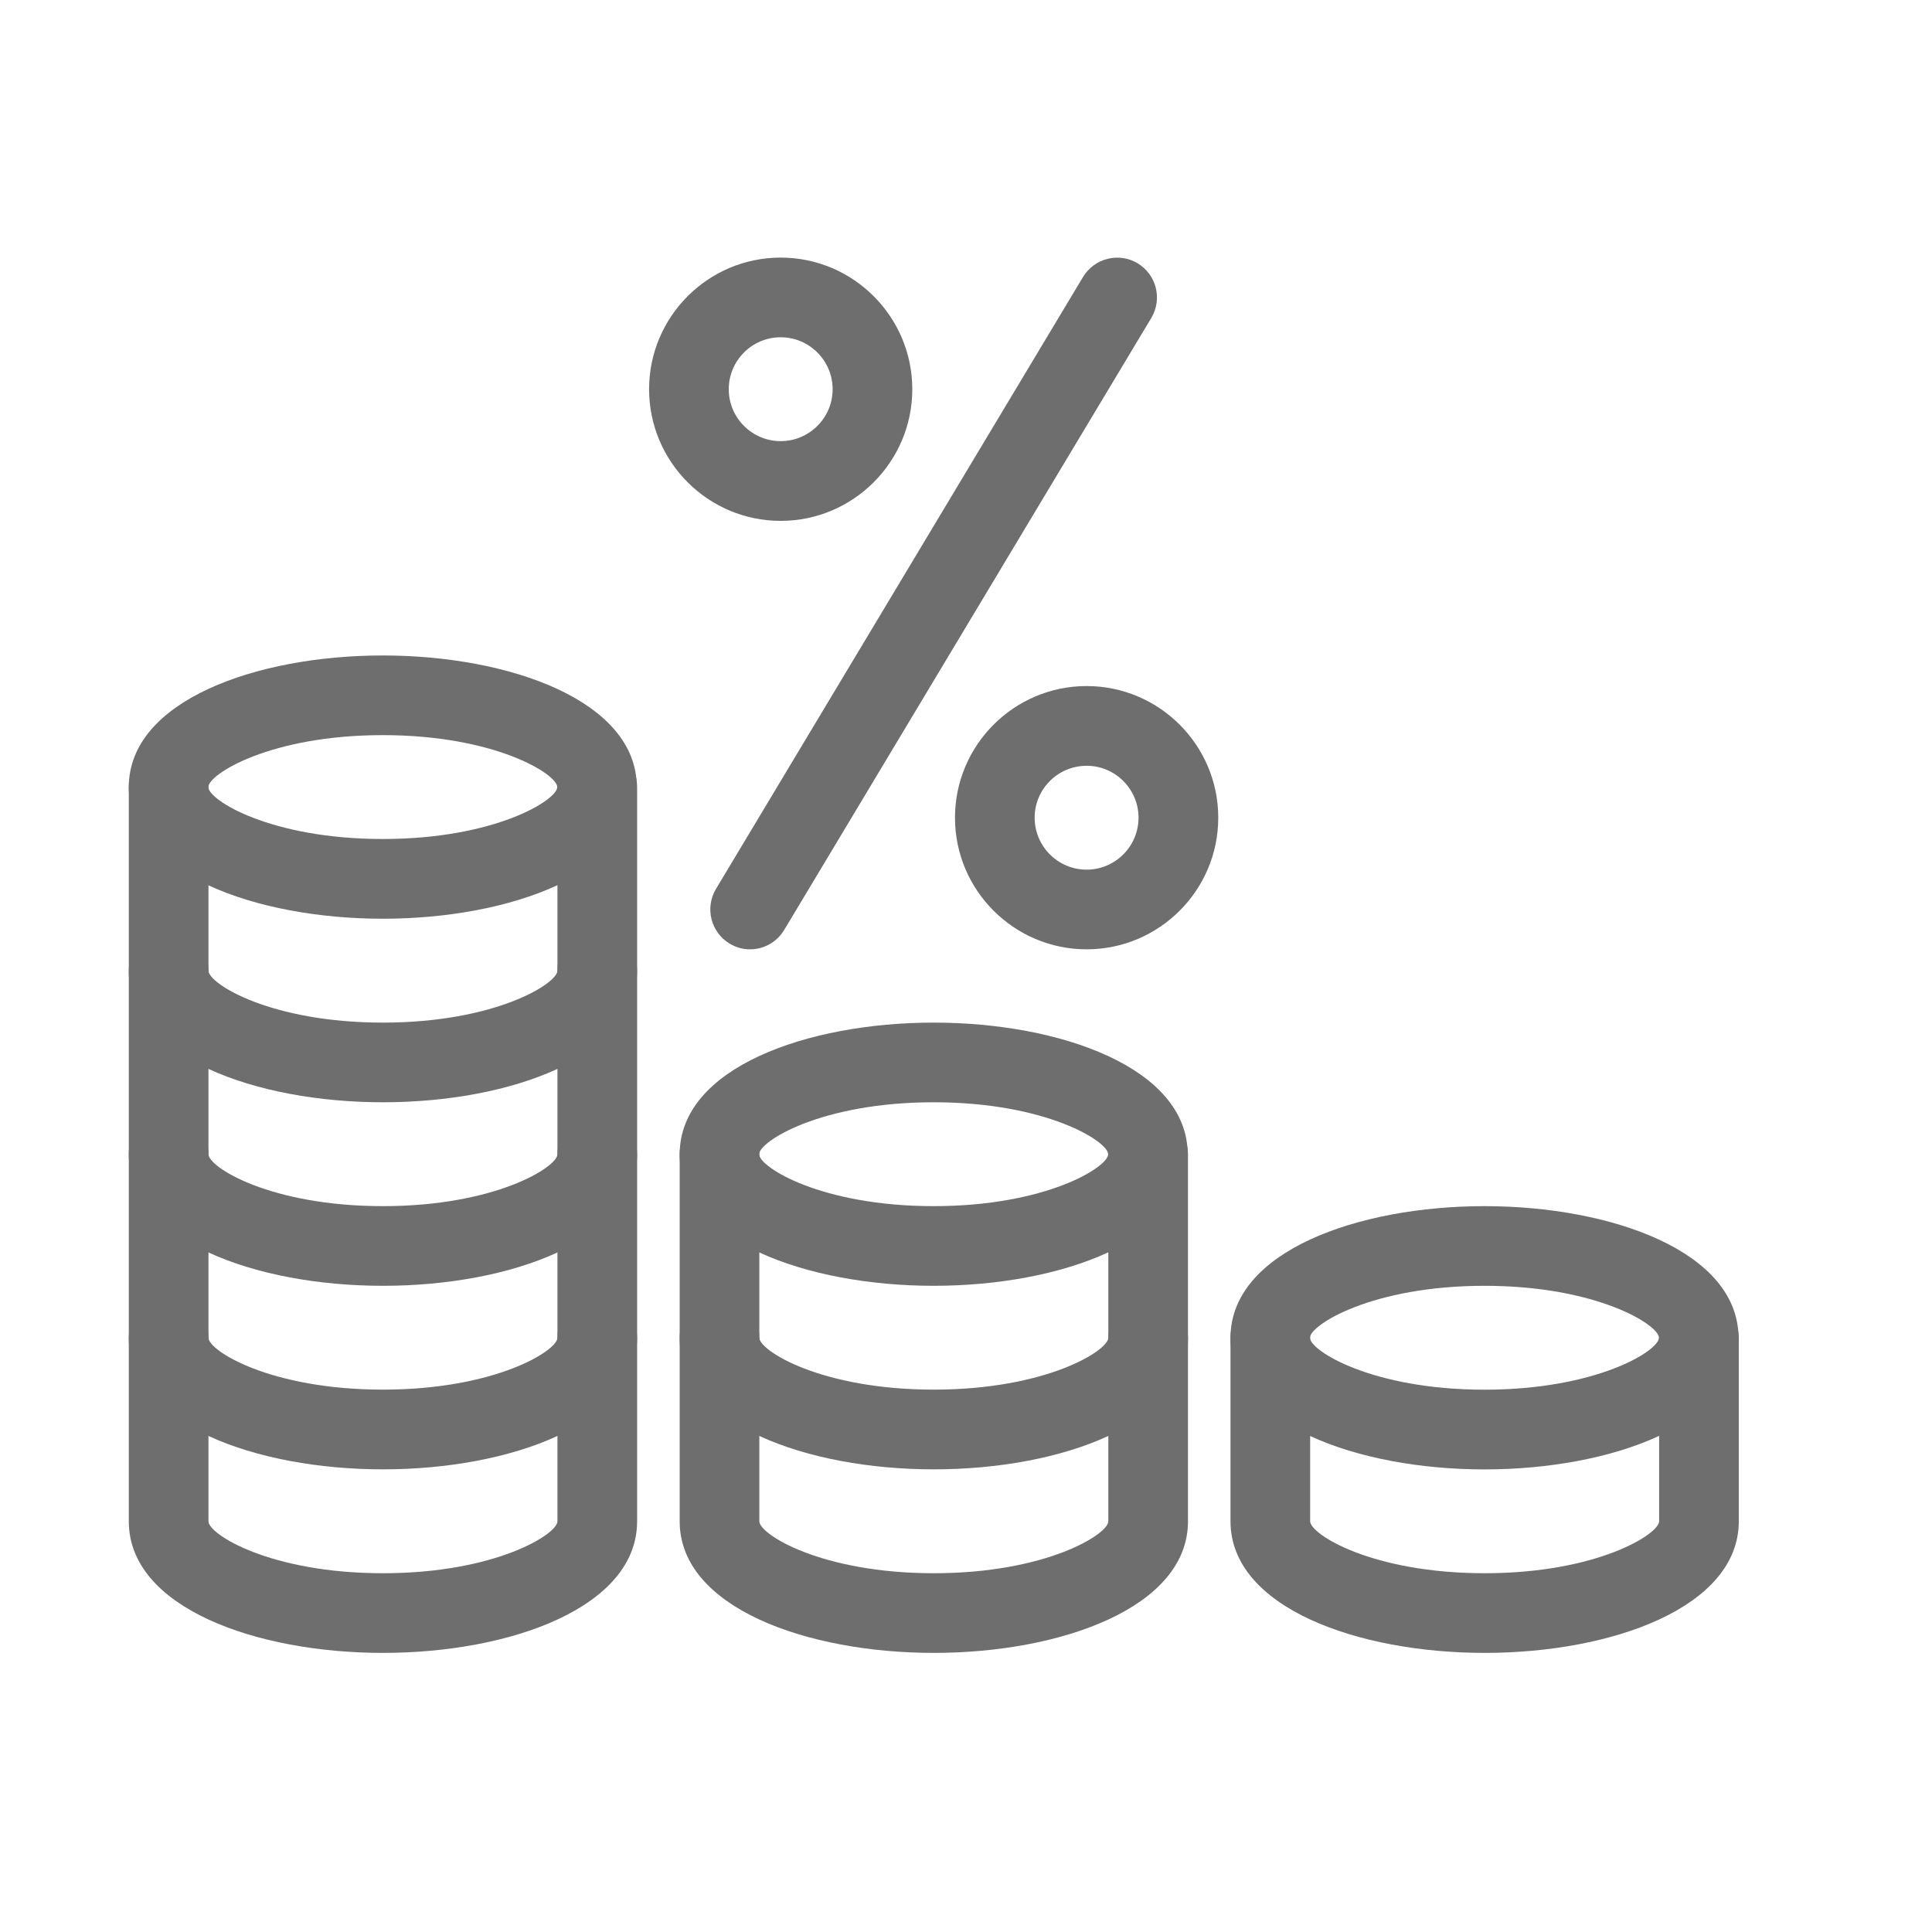
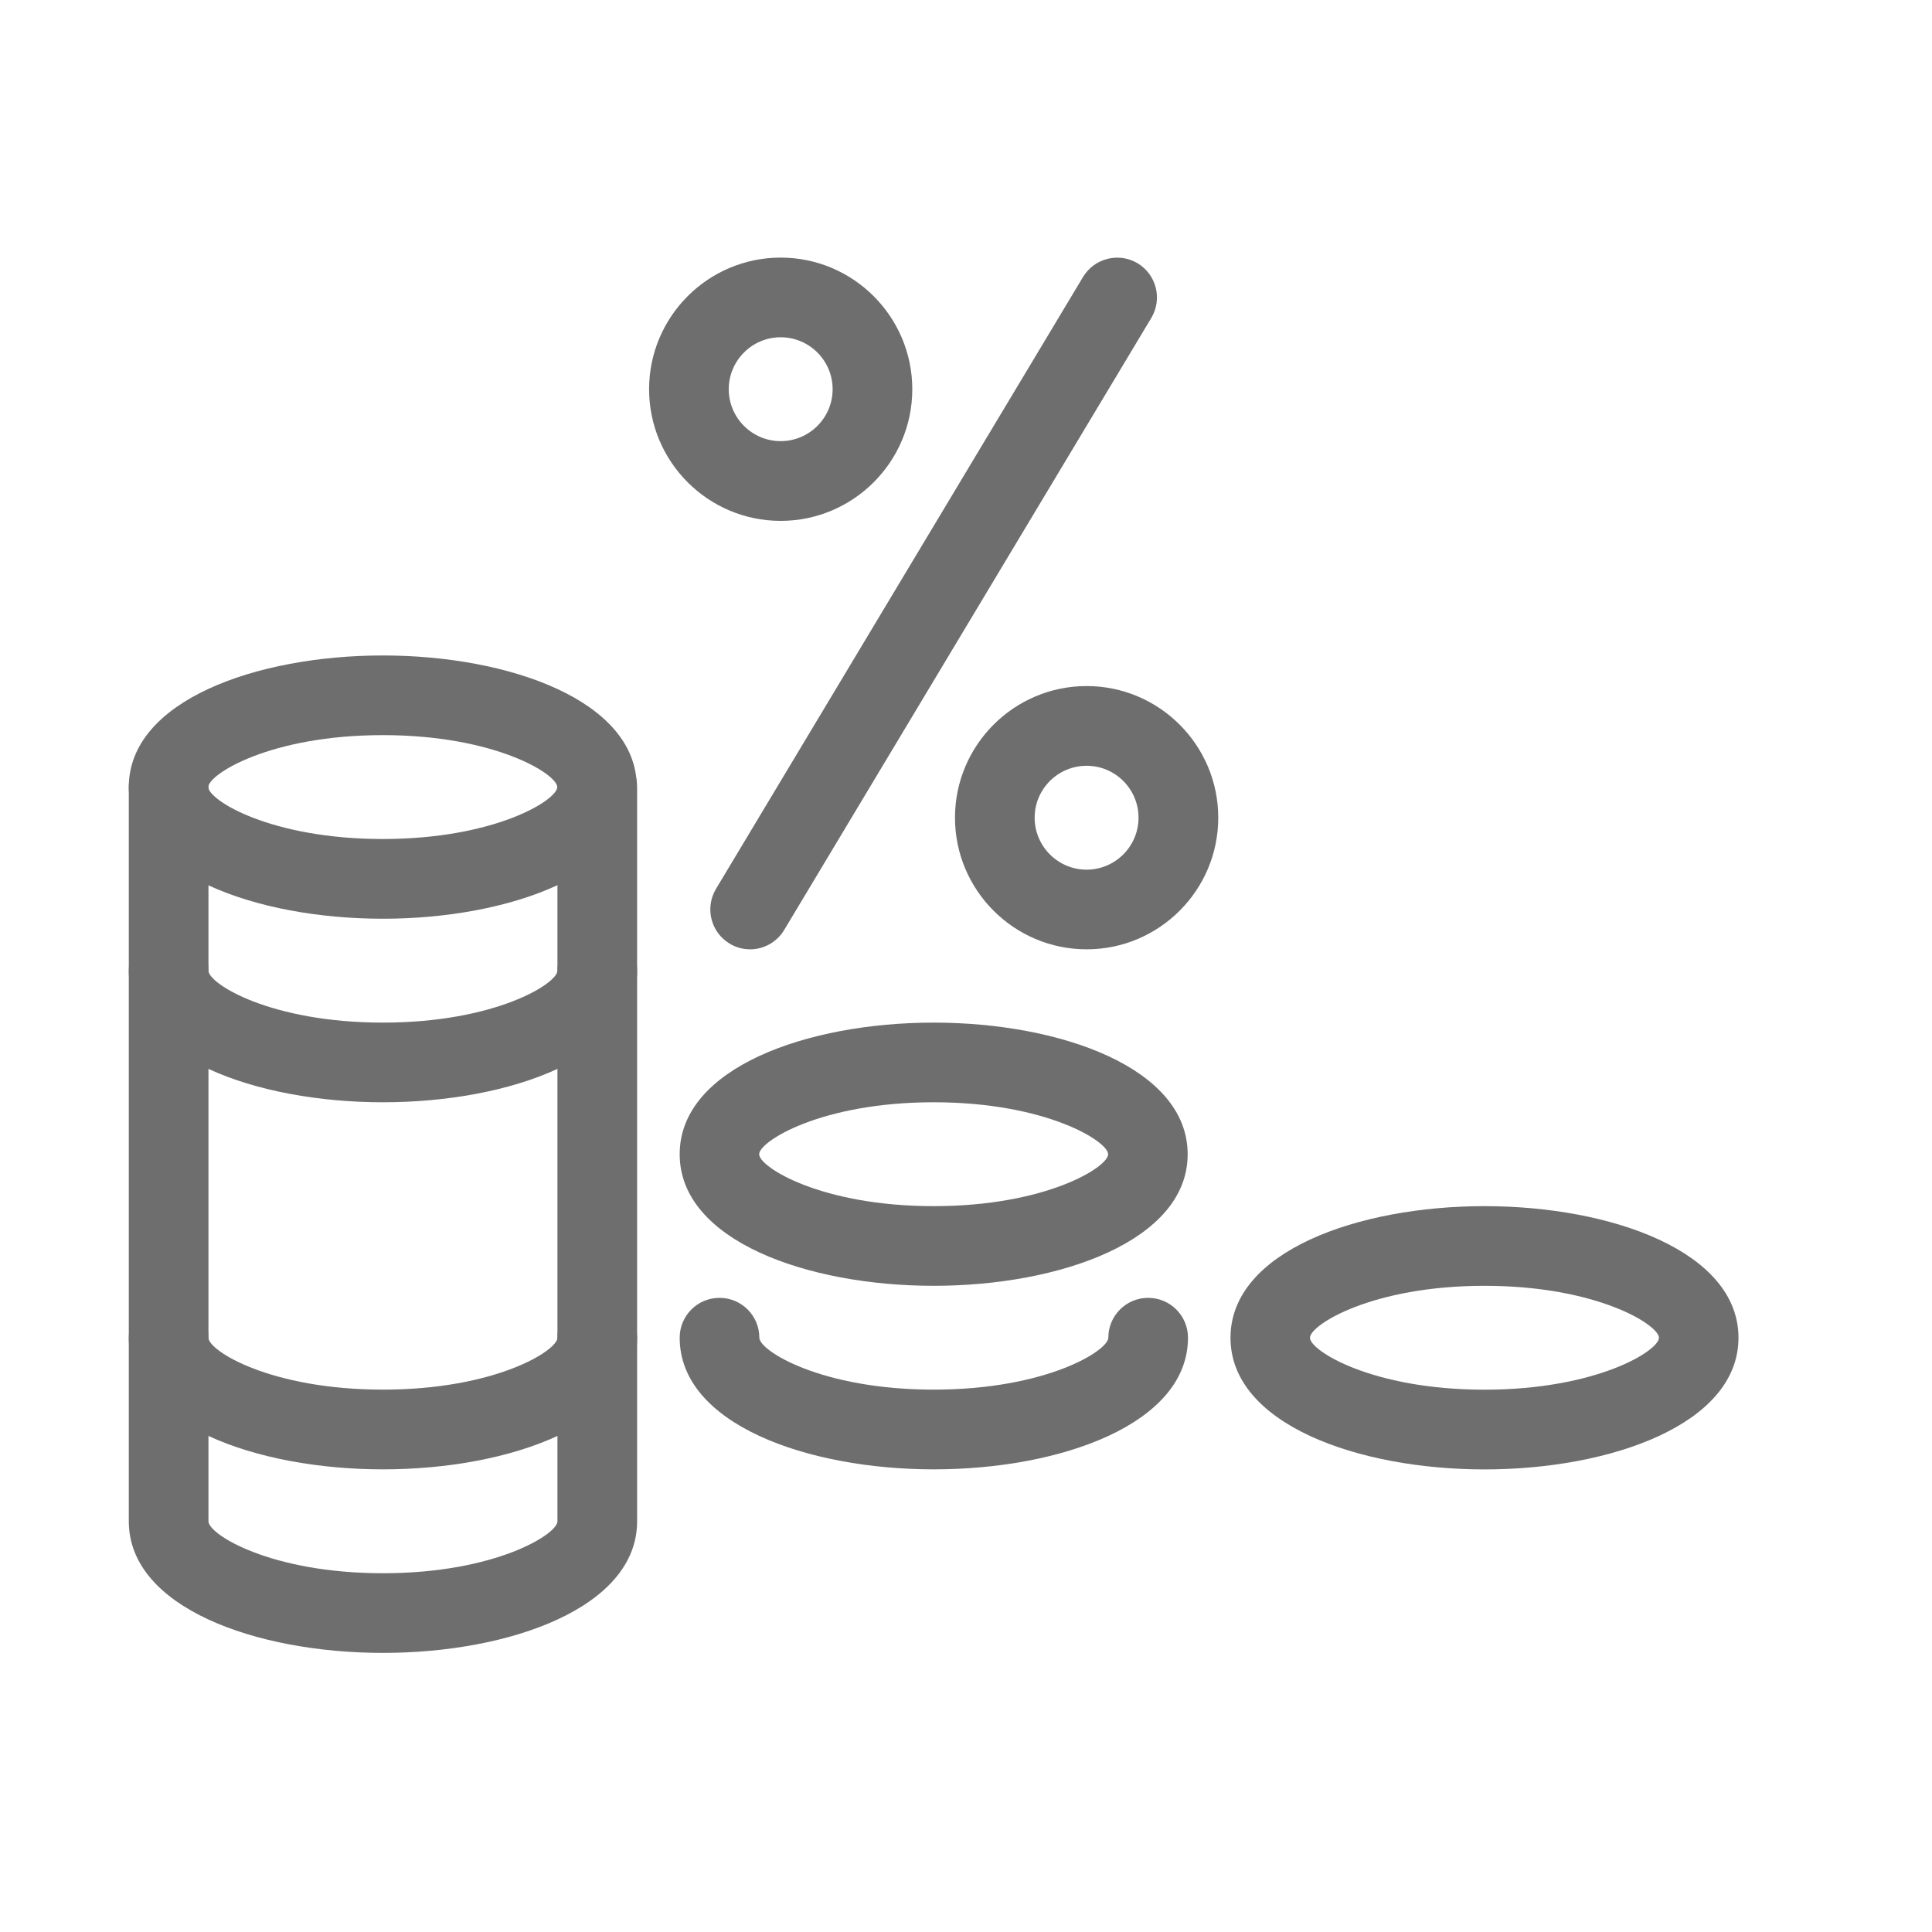
<svg xmlns="http://www.w3.org/2000/svg" width="30" height="30" viewBox="0 0 30 30" fill="none">
  <path d="M12.122 8.088C10.995 8.088 10.079 7.171 10.079 6.044C10.079 4.917 10.995 4 12.122 4C13.249 4 14.166 4.917 14.166 6.044C14.166 7.171 13.249 8.088 12.122 8.088ZM12.122 5.237C11.678 5.237 11.316 5.599 11.316 6.044C11.316 6.488 11.678 6.85 12.122 6.85C12.567 6.85 12.929 6.488 12.929 6.044C12.929 5.599 12.567 5.237 12.122 5.237Z" fill="#6E6E6E" />
  <path d="M16.873 14.741C15.746 14.741 14.829 13.824 14.829 12.697C14.829 11.57 15.746 10.653 16.873 10.653C18 10.653 18.917 11.57 18.917 12.697C18.917 13.824 18 14.741 16.873 14.741ZM16.873 11.891C16.428 11.891 16.066 12.252 16.066 12.697C16.066 13.142 16.428 13.504 16.873 13.504C17.317 13.504 17.679 13.142 17.679 12.697C17.679 12.252 17.317 11.891 16.873 11.891Z" fill="#6E6E6E" />
  <path d="M11.647 14.741C11.539 14.741 11.429 14.713 11.329 14.652C11.037 14.476 10.943 14.097 11.117 13.804L16.817 4.301C16.994 4.008 17.372 3.914 17.665 4.088C17.958 4.265 18.052 4.643 17.878 4.936L12.177 14.44C12.061 14.633 11.857 14.741 11.647 14.741Z" fill="#6E6E6E" />
  <path d="M5.944 14.266C3.983 14.266 2 13.564 2 12.222C2 10.88 3.983 10.178 5.944 10.178C7.905 10.178 9.888 10.88 9.888 12.222C9.888 13.564 7.905 14.266 5.944 14.266ZM5.944 11.415C4.196 11.415 3.235 12.023 3.235 12.222C3.235 12.421 4.196 13.028 5.944 13.028C7.692 13.028 8.653 12.421 8.653 12.222C8.653 12.023 7.692 11.415 5.944 11.415Z" fill="#6E6E6E" />
  <path d="M5.944 17.116C3.983 17.116 2 16.415 2 15.072C2 14.73 2.276 14.454 2.619 14.454C2.961 14.454 3.237 14.73 3.237 15.072C3.237 15.274 4.198 15.879 5.947 15.879C7.695 15.879 8.656 15.271 8.656 15.072C8.656 14.73 8.932 14.454 9.275 14.454C9.617 14.454 9.893 14.73 9.893 15.072C9.893 16.415 7.91 17.116 5.949 17.116H5.944Z" fill="#6E6E6E" />
-   <path d="M5.944 19.966C3.983 19.966 2 19.265 2 17.922C2 17.58 2.276 17.304 2.619 17.304C2.961 17.304 3.237 17.58 3.237 17.922C3.237 18.124 4.198 18.729 5.947 18.729C7.695 18.729 8.656 18.121 8.656 17.922C8.656 17.58 8.932 17.304 9.275 17.304C9.617 17.304 9.893 17.58 9.893 17.922C9.893 19.265 7.91 19.966 5.949 19.966H5.944Z" fill="#6E6E6E" />
  <path d="M5.944 22.816C3.983 22.816 2 22.114 2 20.772C2 20.43 2.276 20.153 2.619 20.153C2.961 20.153 3.237 20.43 3.237 20.772C3.237 20.974 4.198 21.578 5.947 21.578C7.695 21.578 8.656 20.971 8.656 20.772C8.656 20.43 8.932 20.153 9.275 20.153C9.617 20.153 9.893 20.43 9.893 20.772C9.893 22.114 7.91 22.816 5.949 22.816H5.944Z" fill="#6E6E6E" />
  <path d="M14.498 19.966C12.537 19.966 10.554 19.265 10.554 17.923C10.554 16.58 12.537 15.879 14.498 15.879C16.459 15.879 18.442 16.58 18.442 17.923C18.442 19.265 16.459 19.966 14.498 19.966ZM14.498 17.116C12.749 17.116 11.788 17.724 11.788 17.923C11.788 18.122 12.749 18.729 14.498 18.729C16.246 18.729 17.207 18.122 17.207 17.923C17.207 17.724 16.246 17.116 14.498 17.116Z" fill="#6E6E6E" />
  <path d="M14.498 22.816C12.537 22.816 10.554 22.114 10.554 20.772C10.554 20.43 10.83 20.153 11.172 20.153C11.515 20.153 11.791 20.43 11.791 20.772C11.791 20.974 12.752 21.578 14.5 21.578C16.249 21.578 17.21 20.971 17.21 20.772C17.21 20.43 17.486 20.153 17.828 20.153C18.171 20.153 18.447 20.43 18.447 20.772C18.447 22.114 16.464 22.816 14.503 22.816H14.498Z" fill="#6E6E6E" />
  <path d="M23.051 22.817C21.09 22.817 19.107 22.115 19.107 20.773C19.107 19.43 21.09 18.729 23.051 18.729C25.012 18.729 26.995 19.43 26.995 20.773C26.995 22.115 25.012 22.817 23.051 22.817ZM23.051 19.966C21.303 19.966 20.341 20.574 20.341 20.773C20.341 20.972 21.303 21.579 23.051 21.579C24.799 21.579 25.76 20.972 25.76 20.773C25.76 20.574 24.799 19.966 23.051 19.966Z" fill="#6E6E6E" />
-   <path d="M23.051 25.666C21.09 25.666 19.107 24.964 19.107 23.622V20.772C19.107 20.43 19.383 20.153 19.726 20.153C20.068 20.153 20.344 20.43 20.344 20.772V23.622C20.344 23.824 21.305 24.429 23.054 24.429C24.802 24.429 25.763 23.821 25.763 23.622V20.772C25.763 20.43 26.039 20.153 26.382 20.153C26.724 20.153 27 20.43 27 20.772V23.622C27 24.964 25.017 25.666 23.056 25.666H23.051Z" fill="#6E6E6E" />
-   <path d="M14.498 25.666C12.537 25.666 10.554 24.965 10.554 23.623V17.922C10.554 17.58 10.83 17.304 11.172 17.304C11.515 17.304 11.791 17.58 11.791 17.922V23.623C11.791 23.824 12.752 24.429 14.5 24.429C16.249 24.429 17.21 23.822 17.21 23.623V17.922C17.21 17.58 17.486 17.304 17.828 17.304C18.171 17.304 18.447 17.58 18.447 17.922V23.623C18.447 24.965 16.464 25.666 14.503 25.666H14.498Z" fill="#6E6E6E" />
  <path d="M5.944 25.666C3.983 25.666 2 24.965 2 23.623V12.219C2 11.877 2.276 11.601 2.619 11.601C2.961 11.601 3.237 11.877 3.237 12.219V23.623C3.237 23.824 4.198 24.429 5.947 24.429C7.695 24.429 8.656 23.822 8.656 23.623V12.219C8.656 11.877 8.932 11.601 9.275 11.601C9.617 11.601 9.893 11.877 9.893 12.219V23.623C9.893 24.965 7.91 25.666 5.949 25.666H5.944Z" fill="#6E6E6E" />
</svg>